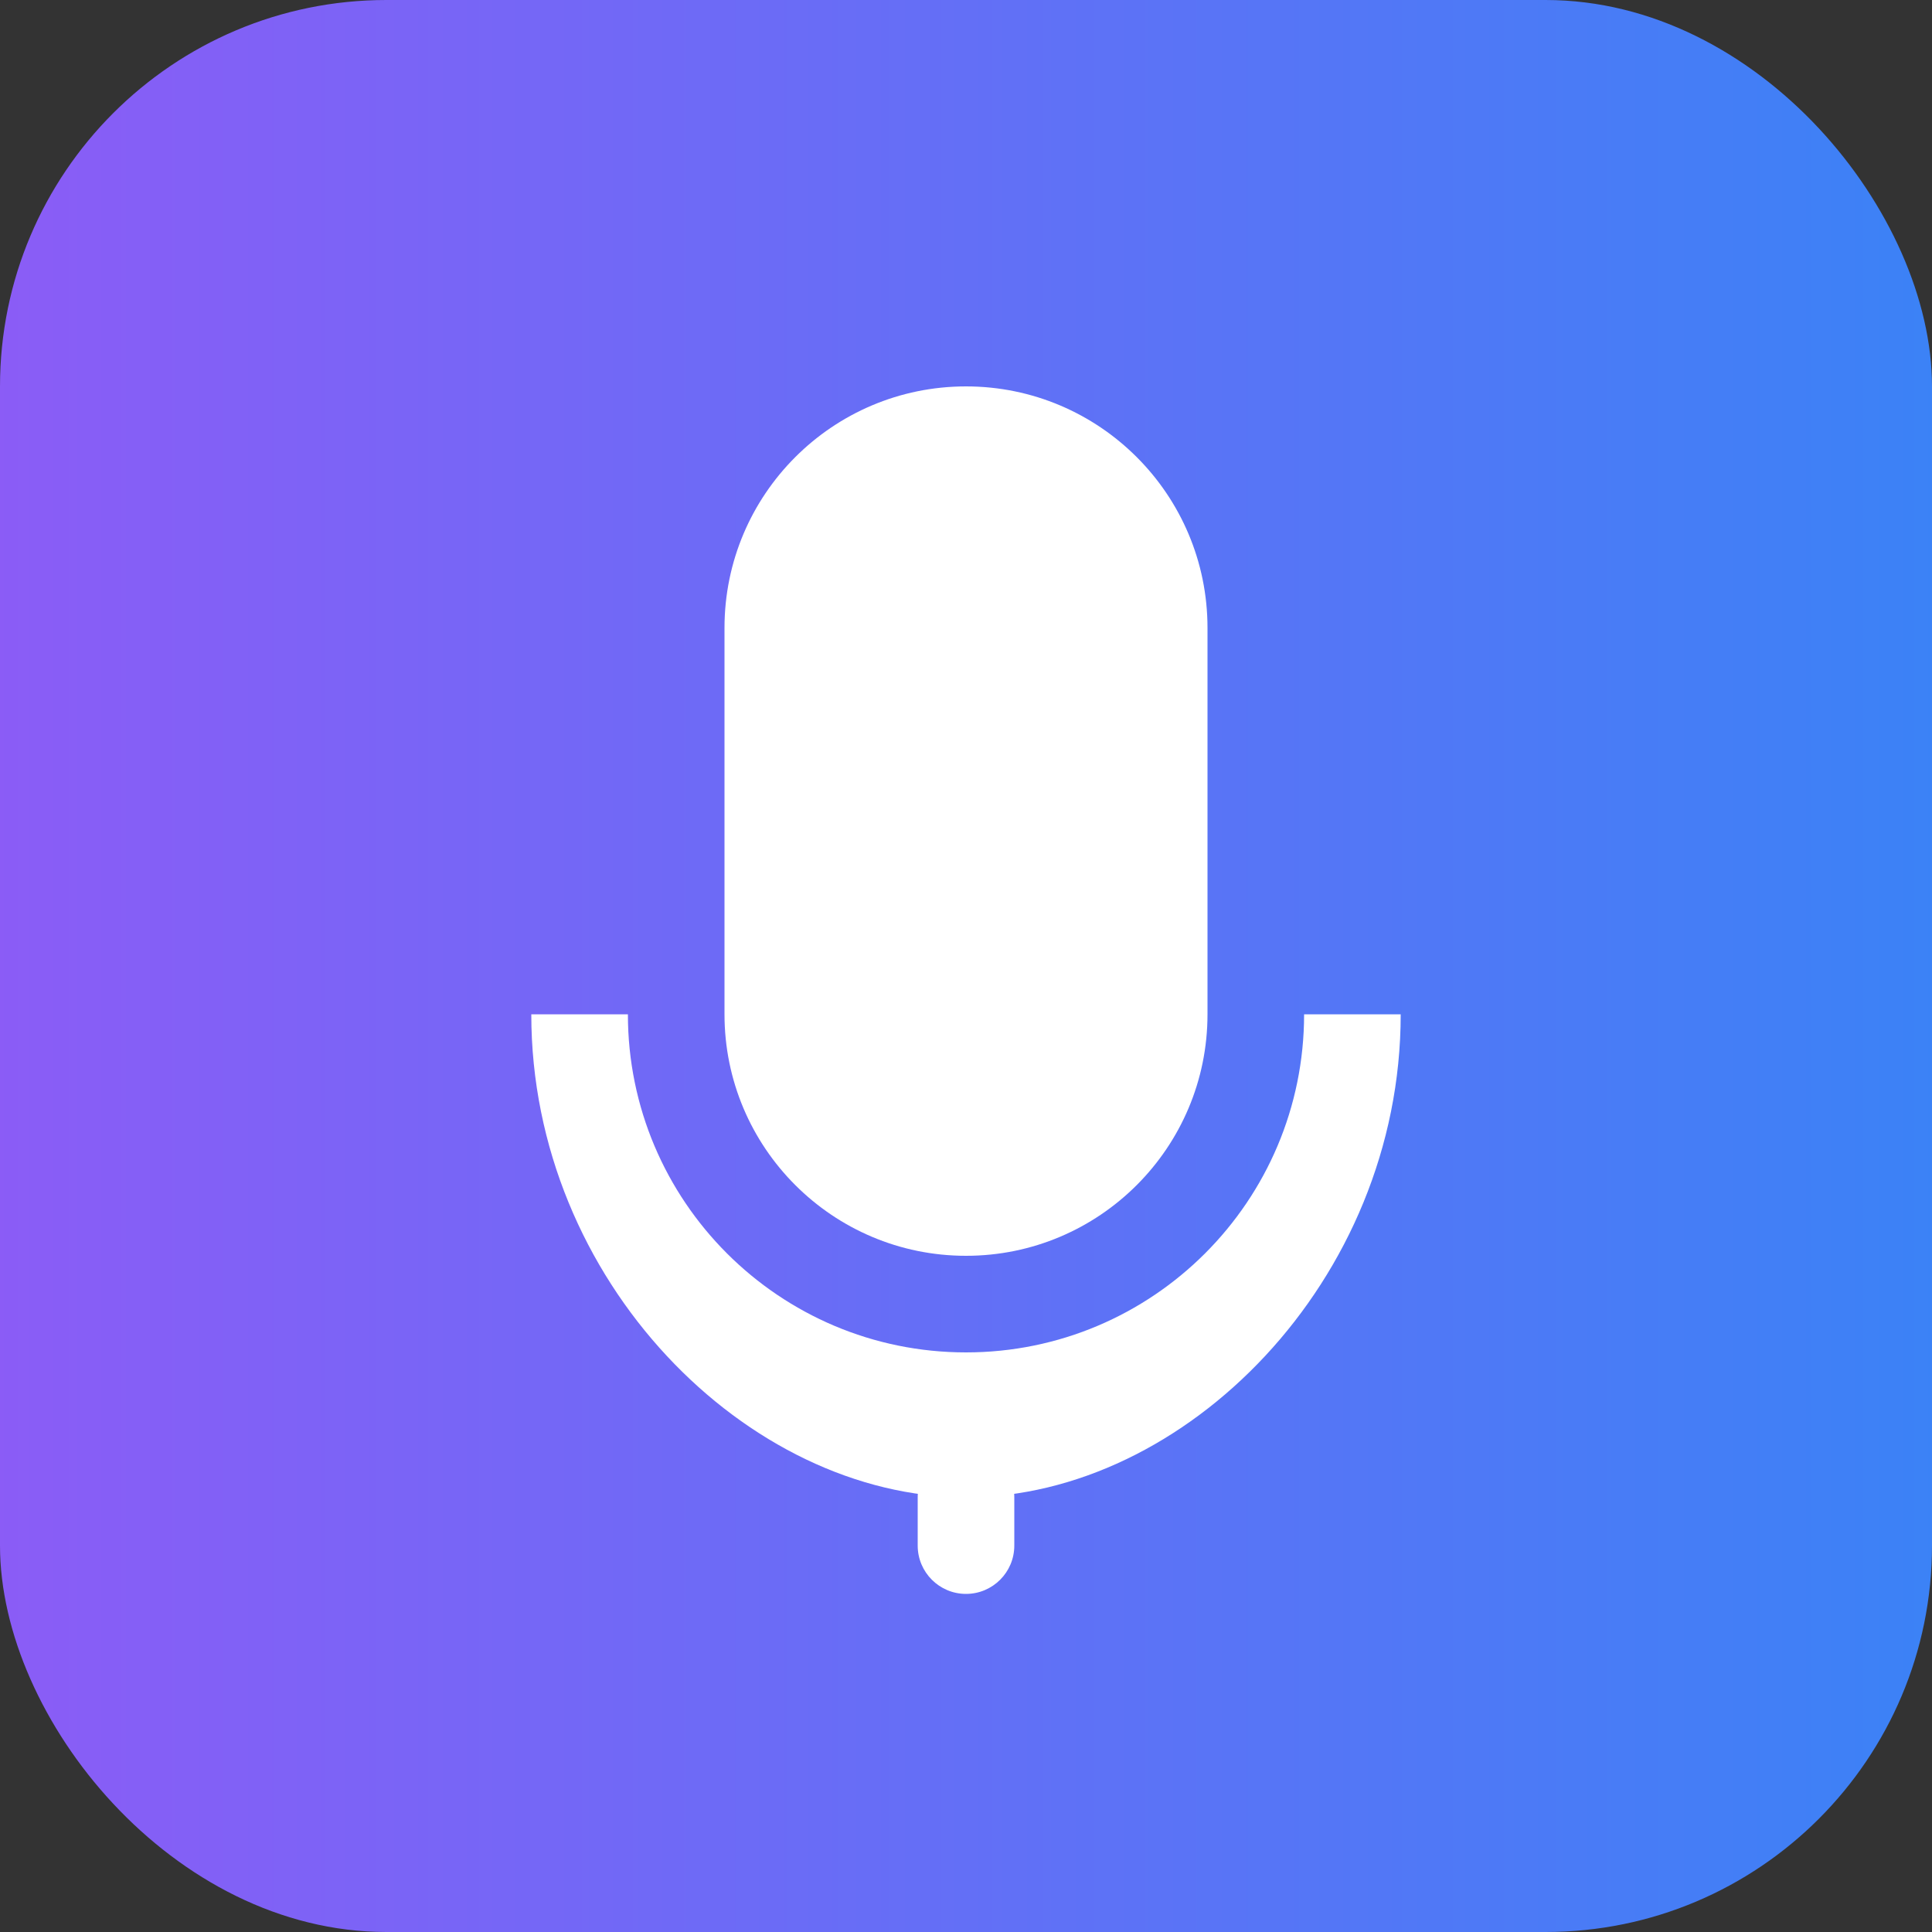
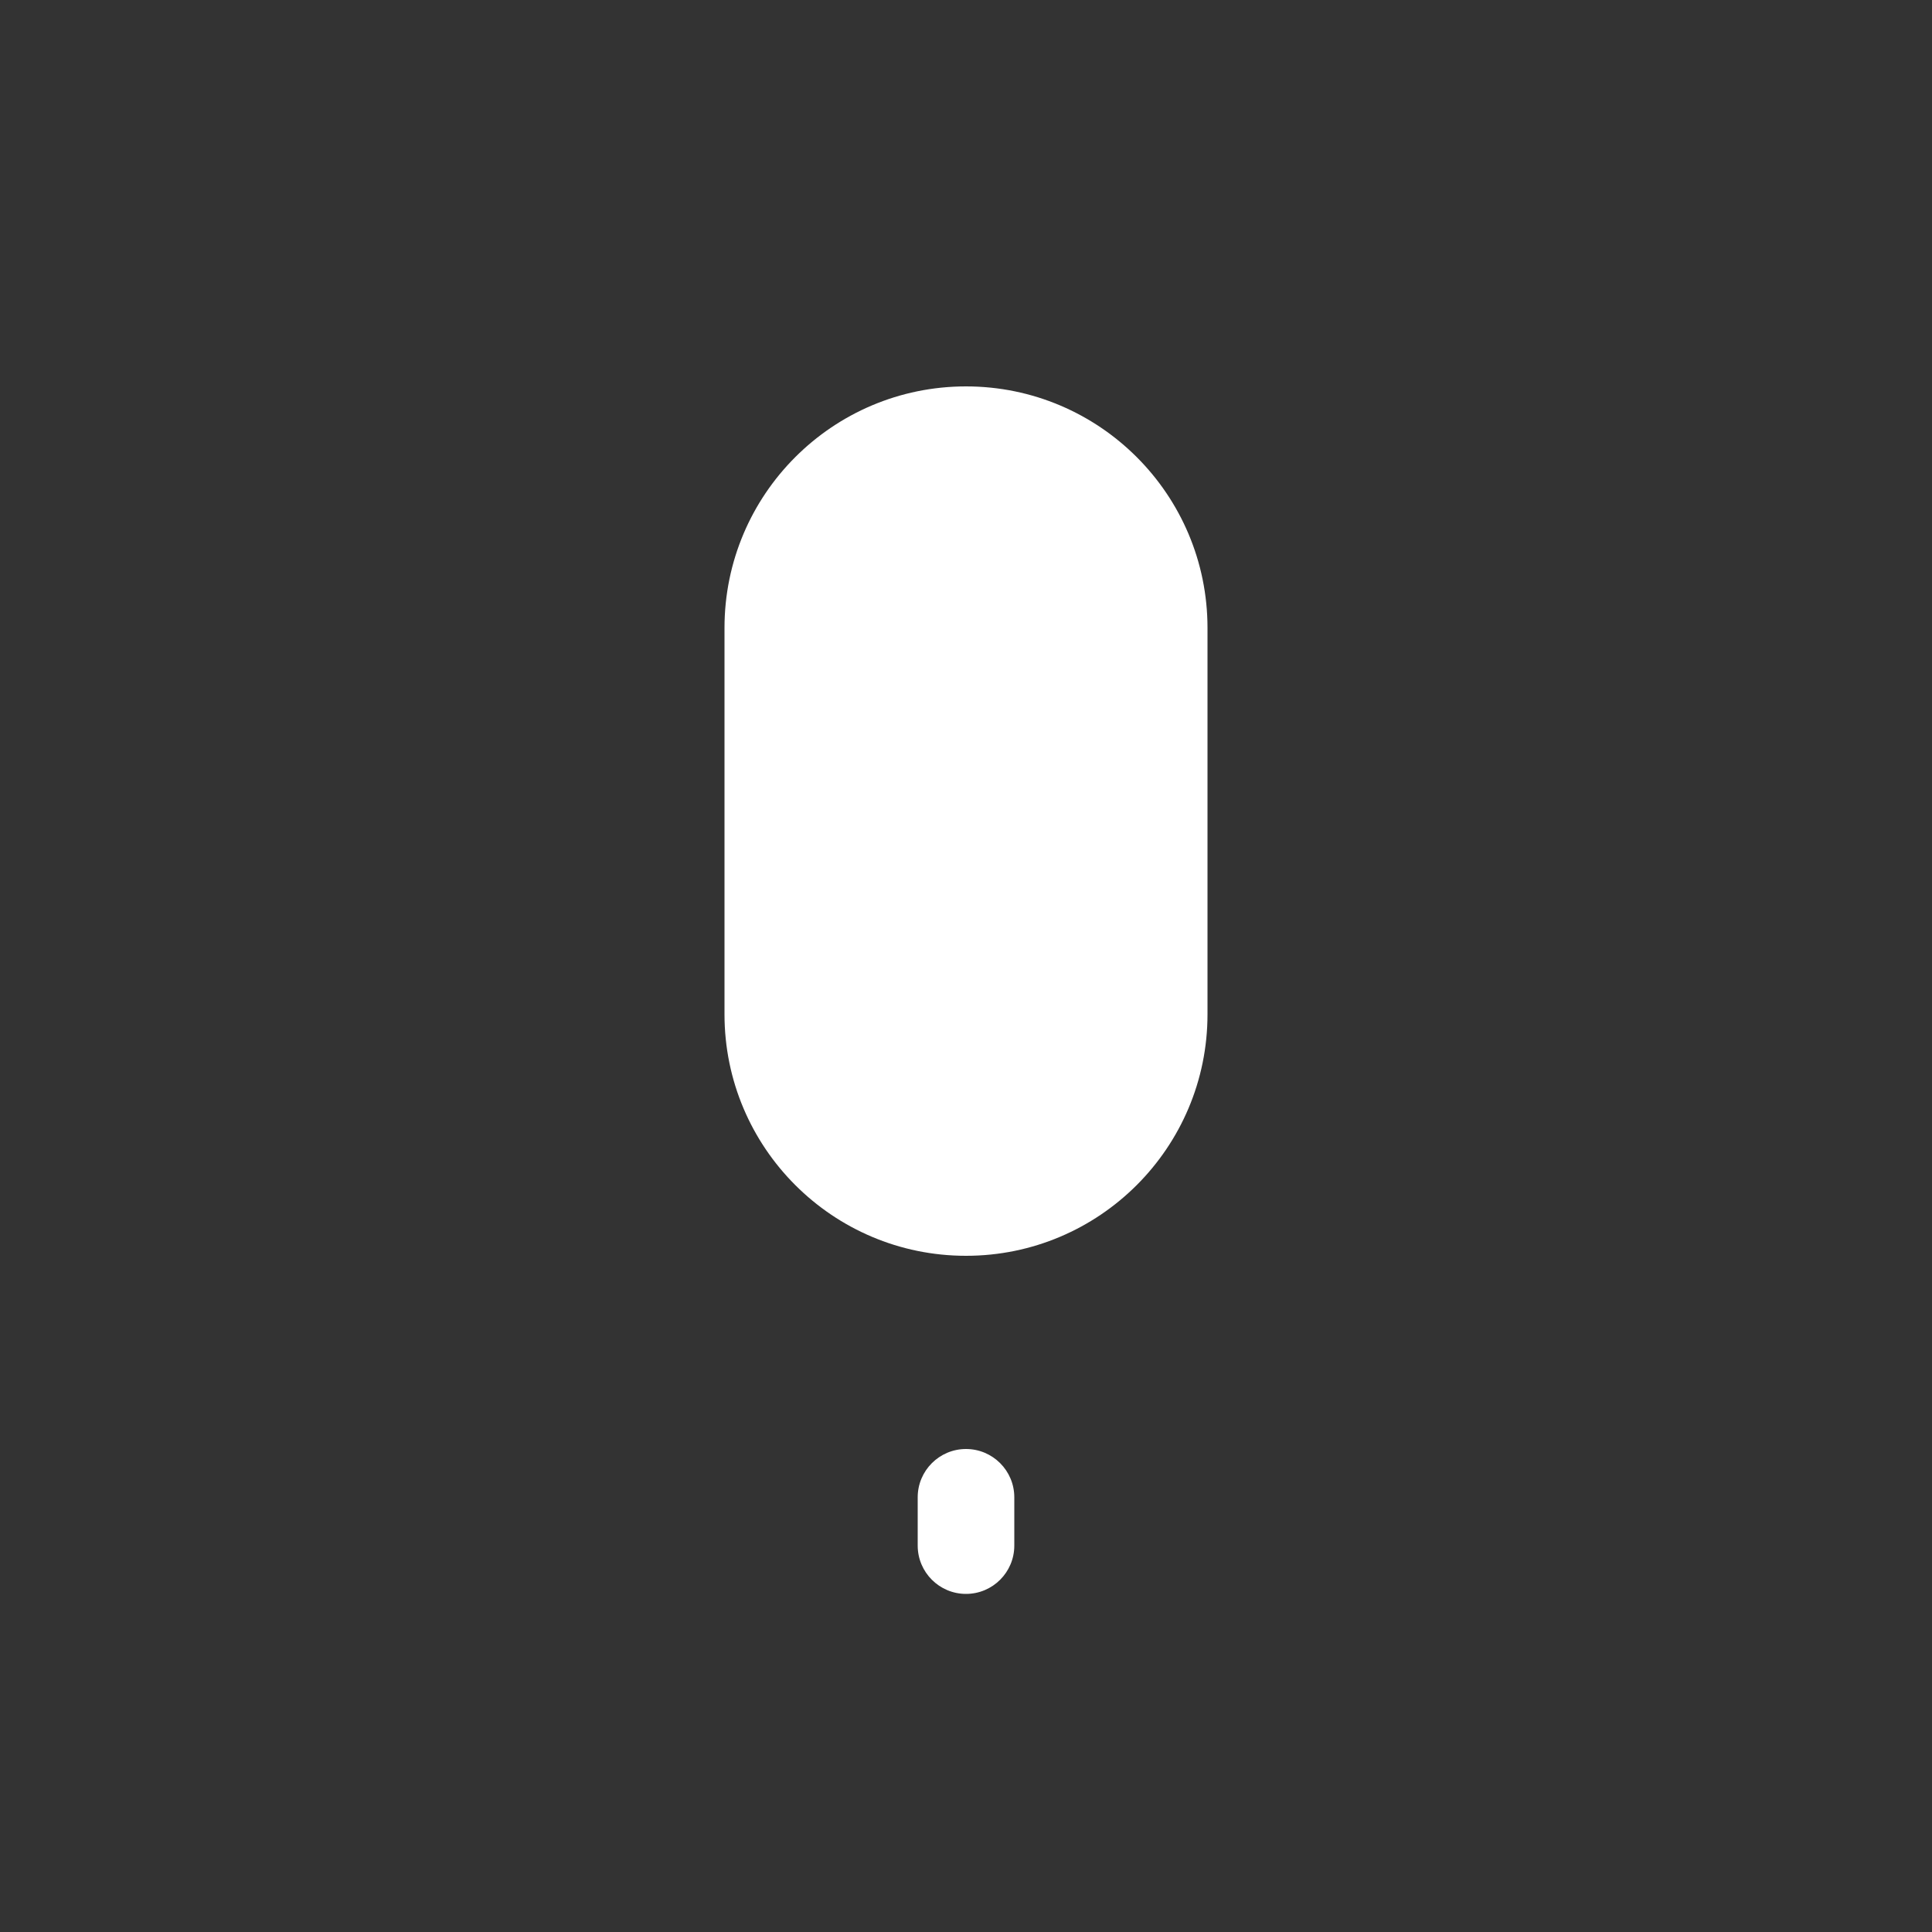
<svg xmlns="http://www.w3.org/2000/svg" width="40" height="40" viewBox="0 0 40 40" fill="none">
  <rect x="0" y="0" width="40" height="40" fill="#333333" stroke="none" />
  <defs>
    <linearGradient id="logoGradient" x1="0%" y1="0%" x2="100%" y2="0%">
      <stop offset="0%" style="stop-color:#8B5CF6" />
      <stop offset="100%" style="stop-color:#3B82F6" />
    </linearGradient>
  </defs>
-   <rect width="40" height="40" rx="8" fill="url(#logoGradient)" />
  <path d="M20 8C17.239 8 15 10.239 15 13V21C15 23.761 17.239 26 20 26C22.761 26 25 23.761 25 21V13C25 10.239 22.761 8 20 8Z" fill="white" />
-   <path d="M27 21C27 24.866 23.866 28 20 28C16.134 28 13 24.866 13 21H11C11 26.523 15.477 31 20 31C24.523 31 29 26.523 29 21H27Z" fill="white" />
  <path d="M20 33C20.552 33 21 32.552 21 32V31C21 30.448 20.552 30 20 30C19.448 30 19 30.448 19 31V32C19 32.552 19.448 33 20 33Z" fill="white" />
</svg>